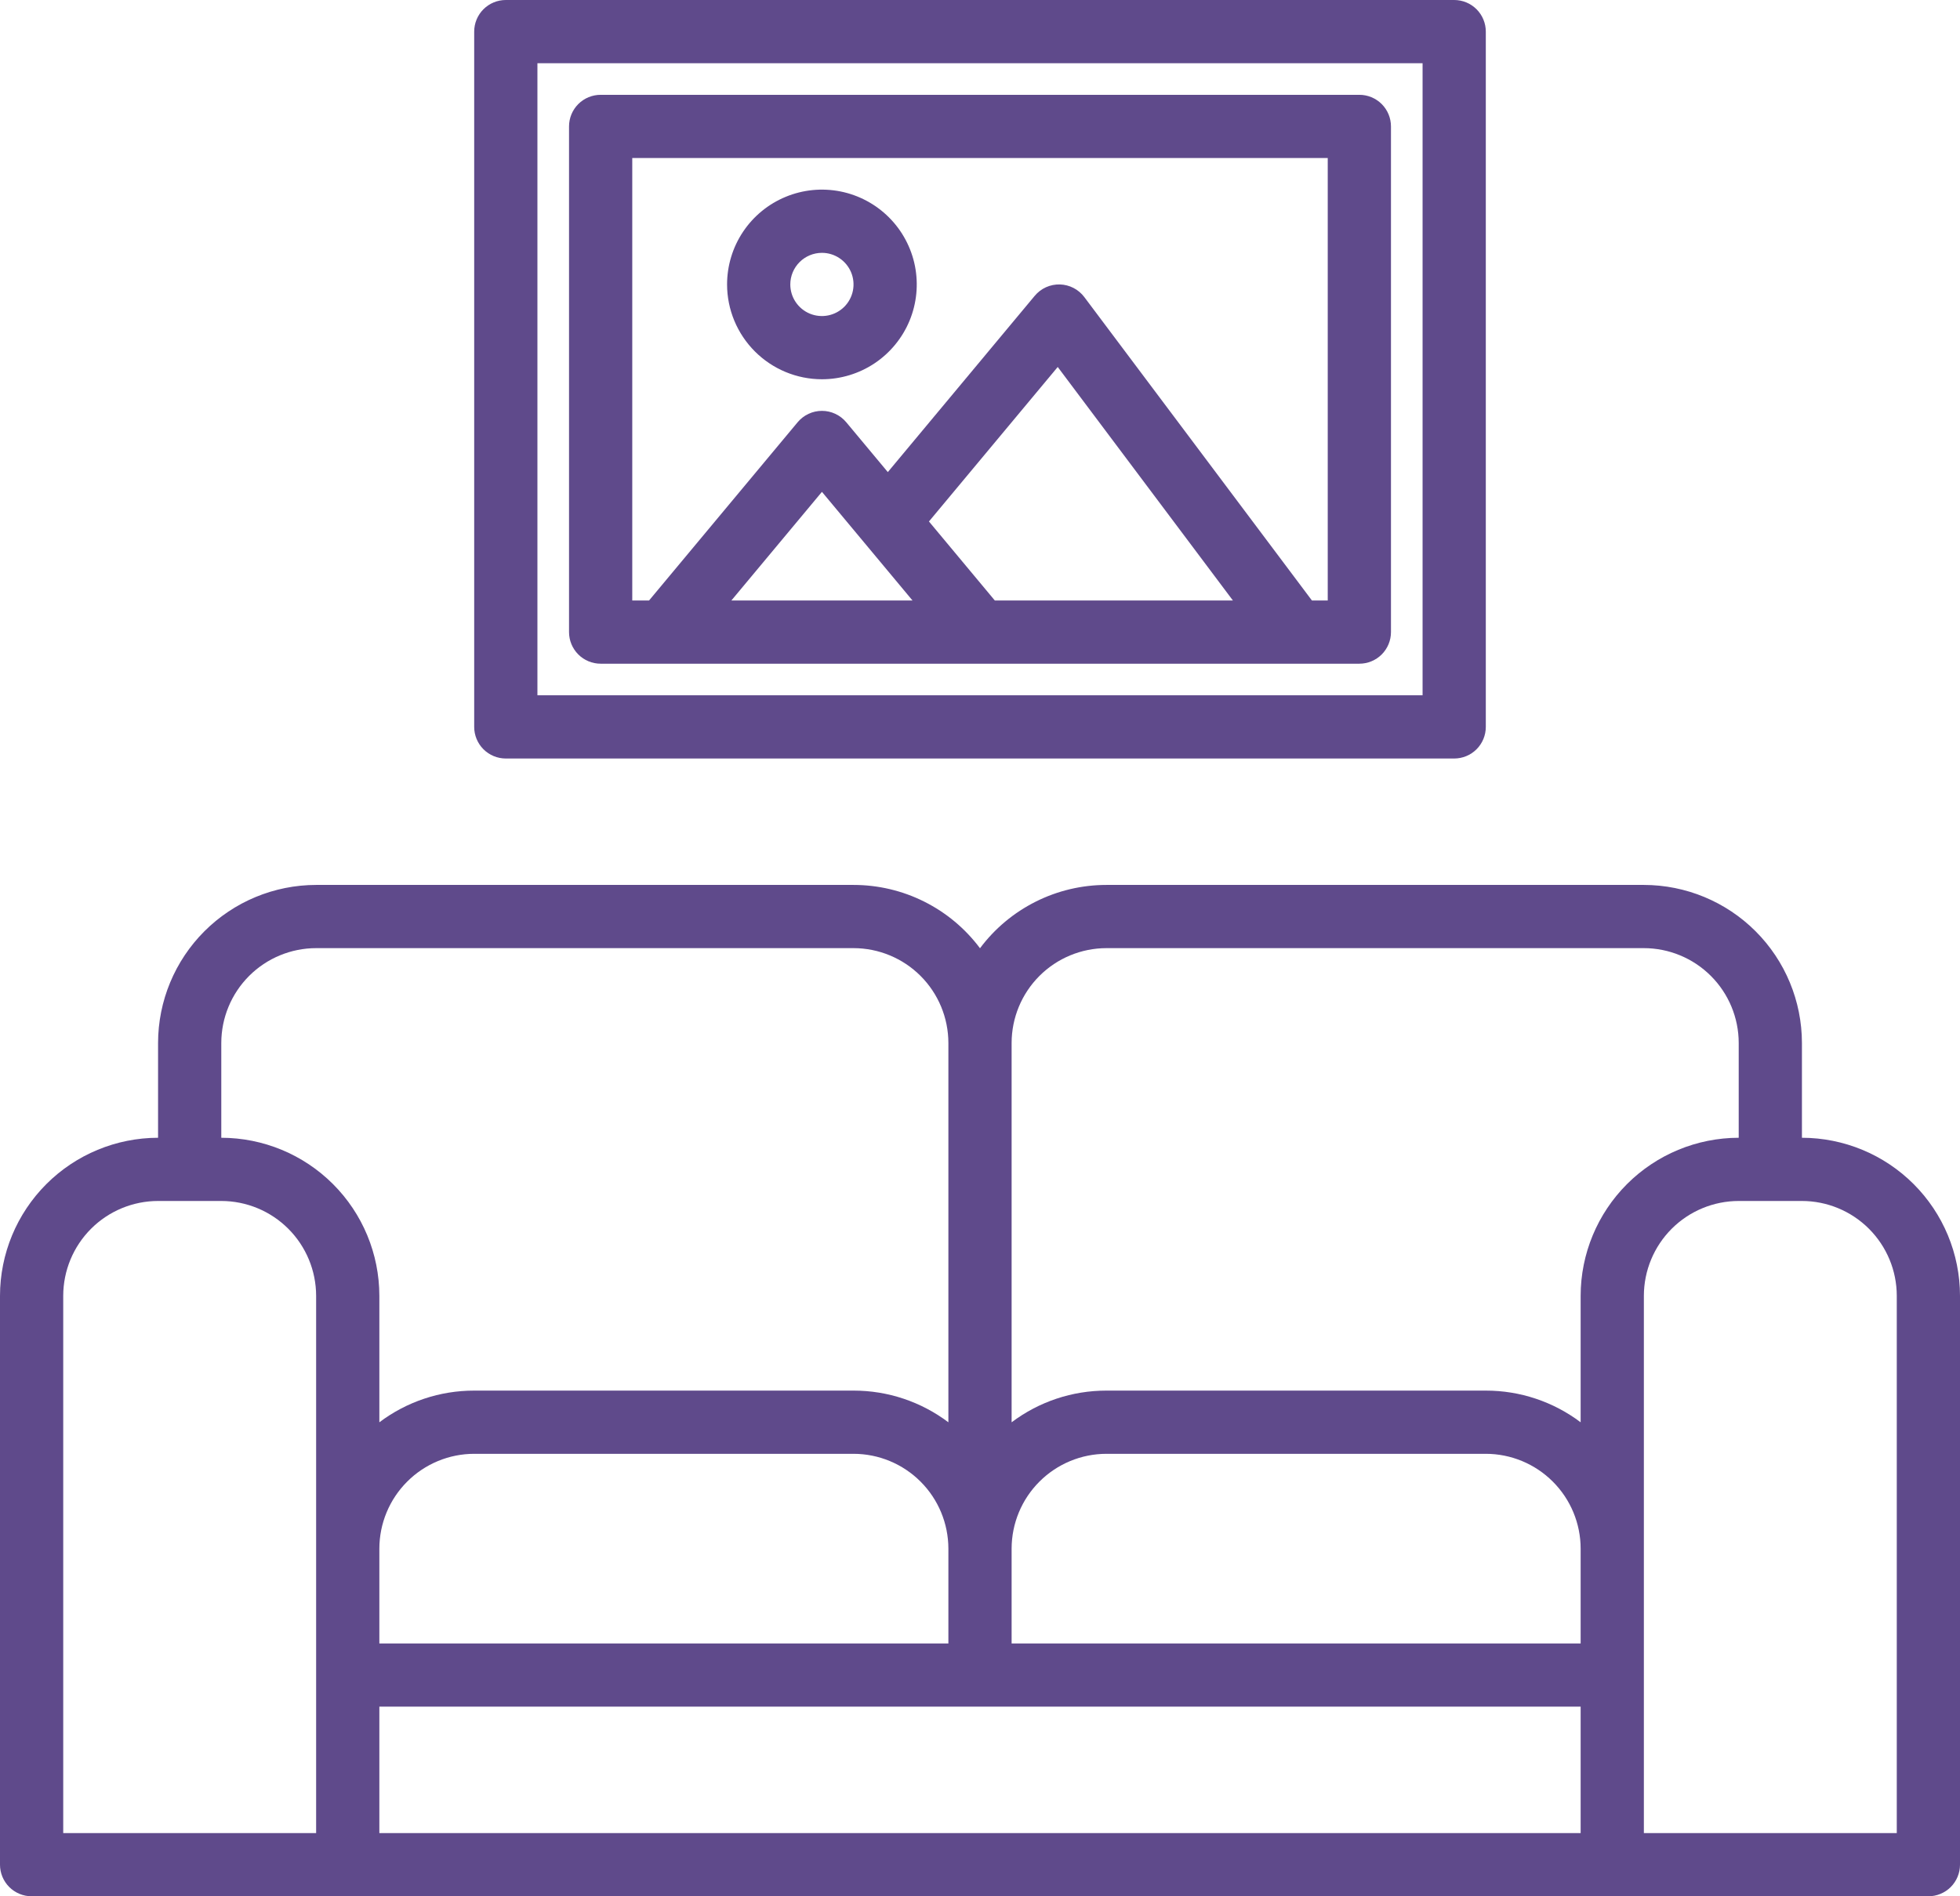
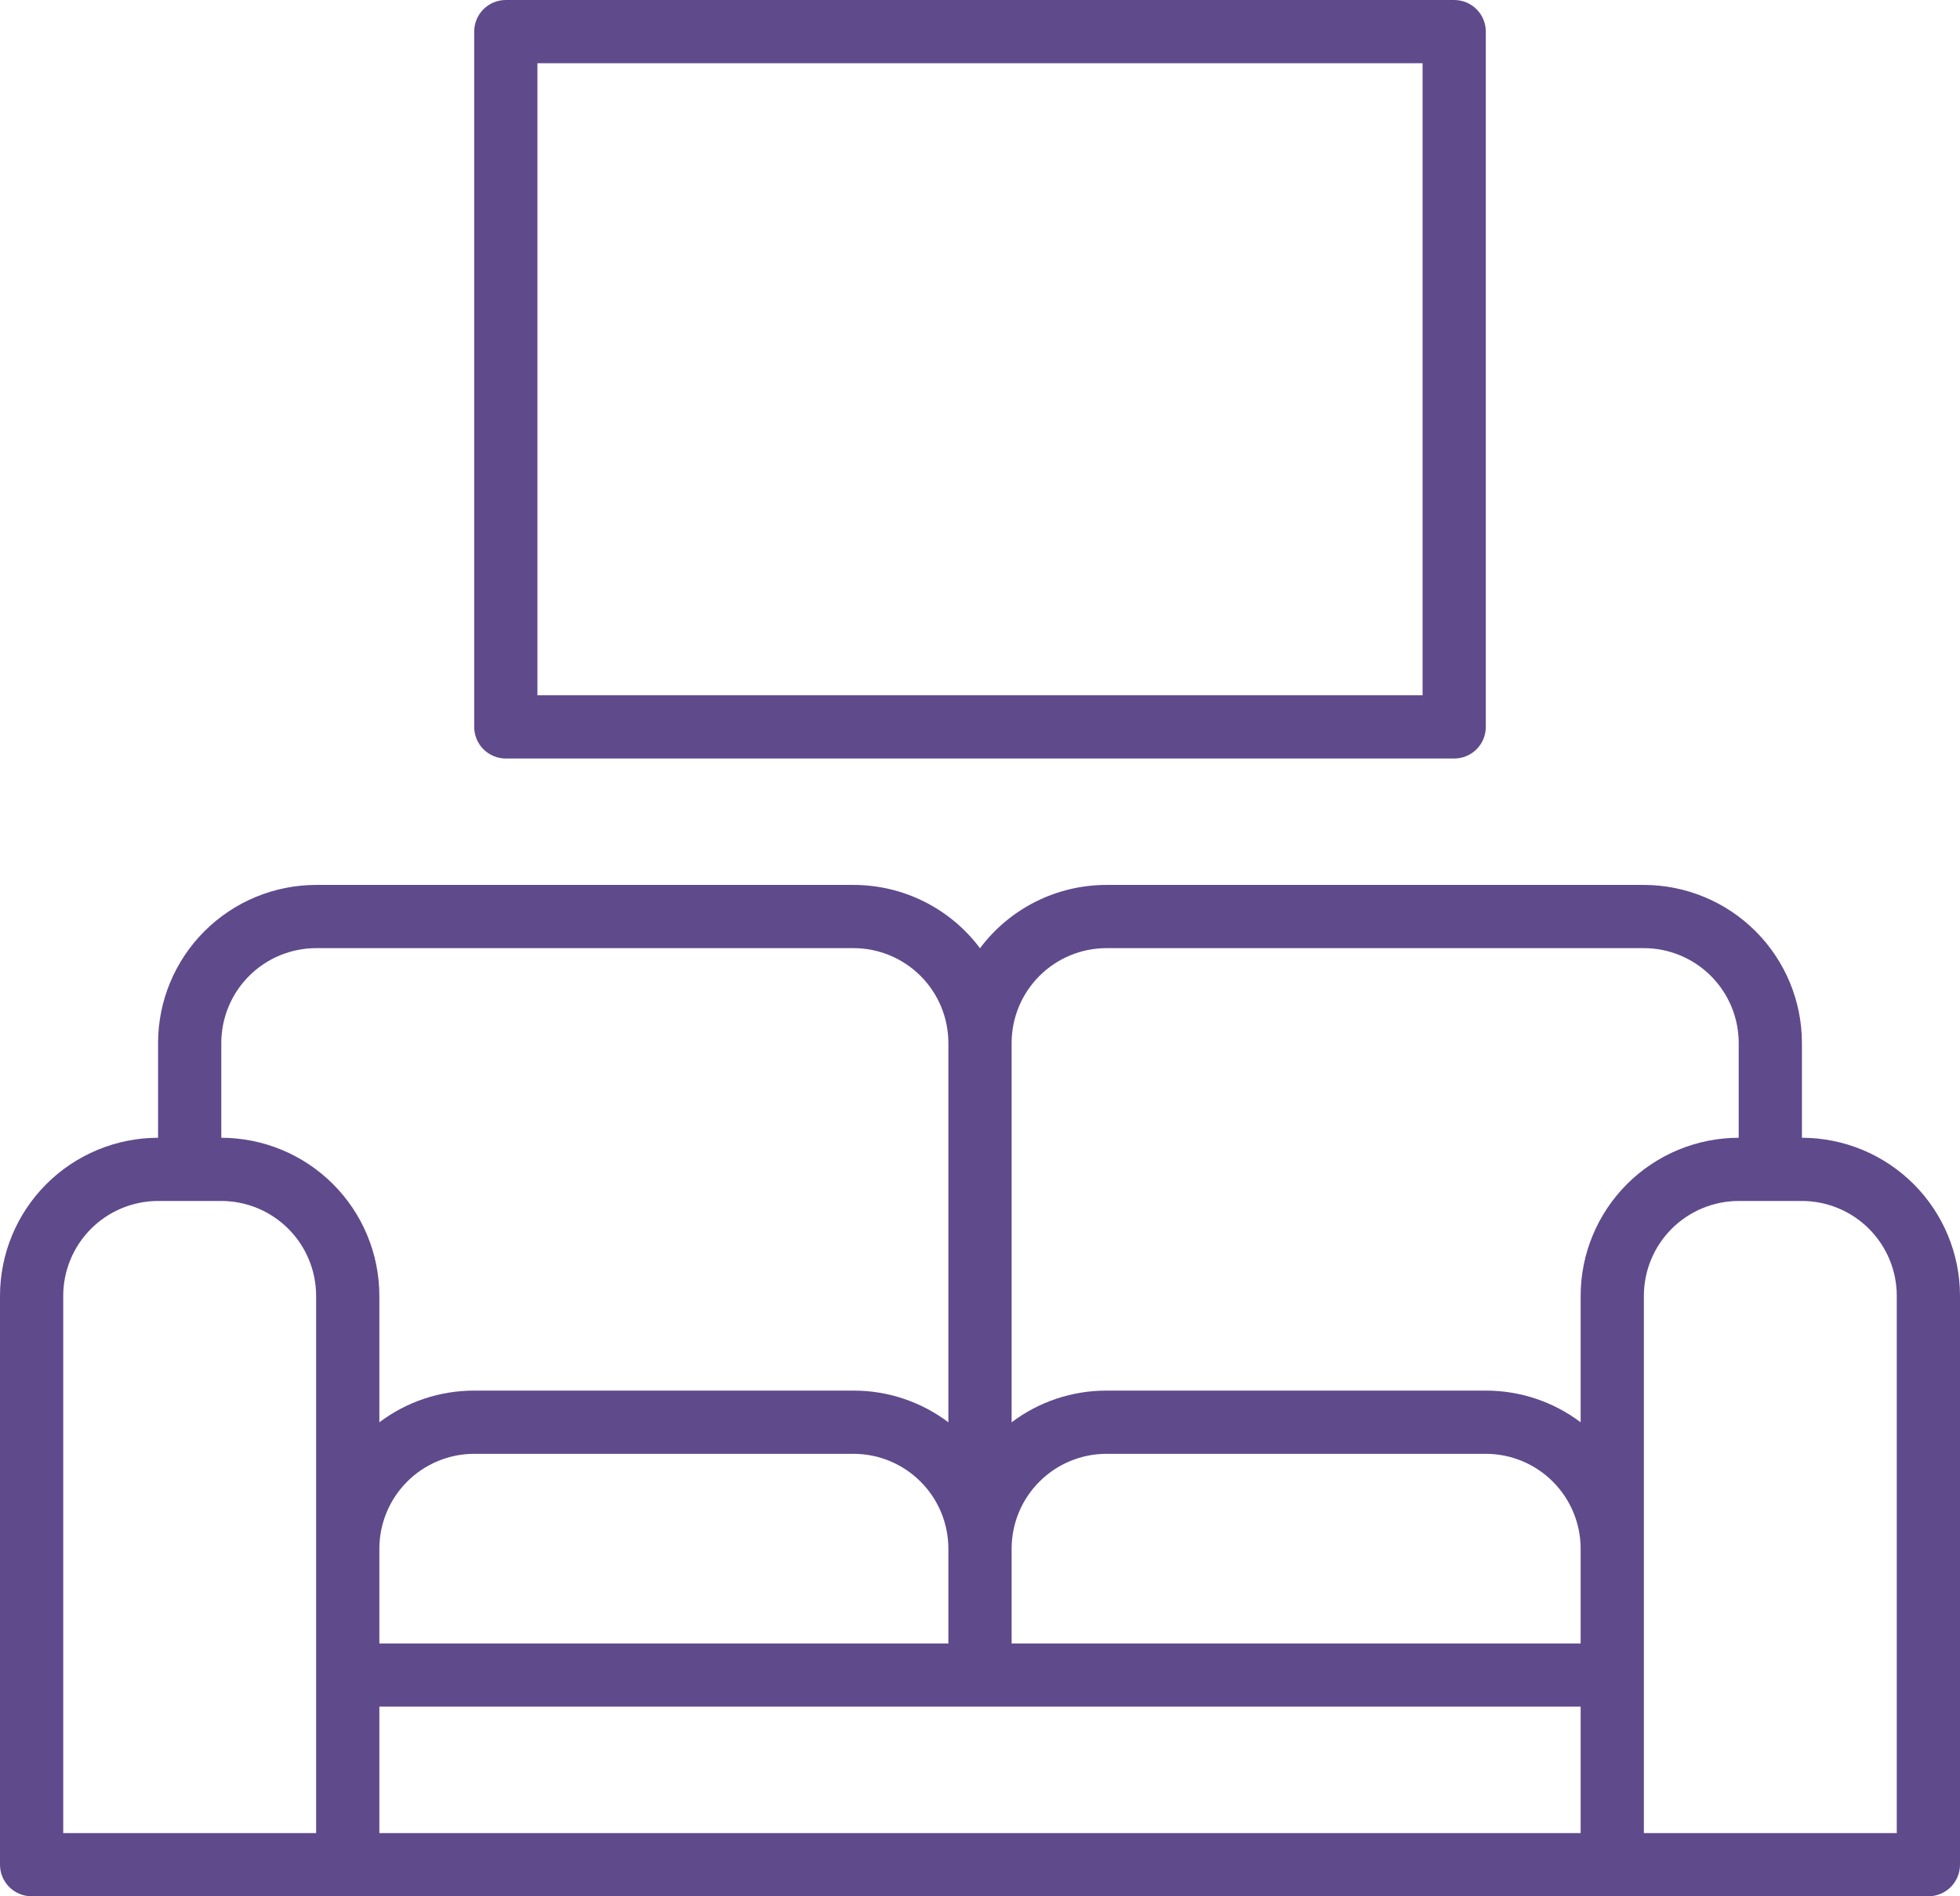
<svg xmlns="http://www.w3.org/2000/svg" width="93" height="90" viewBox="0 0 93 90" fill="none">
  <path d="M85.5 54V49.5C85.498 47.511 84.707 45.605 83.301 44.199C81.895 42.793 79.989 42.002 78 42H52.5C51.335 42 50.186 42.271 49.145 42.793C48.103 43.315 47.197 44.072 46.5 45.005C45.803 44.072 44.897 43.315 43.855 42.793C42.814 42.271 41.665 42 40.5 42H15C13.011 42.002 11.105 42.793 9.699 44.199C8.293 45.605 7.502 47.511 7.5 49.5V54C5.511 54.002 3.605 54.793 2.199 56.199C0.793 57.605 0.002 59.511 0 61.5V88.5C0 88.898 0.158 89.279 0.439 89.561C0.721 89.842 1.102 90 1.5 90H91.5C91.898 90 92.279 89.842 92.561 89.561C92.842 89.279 93 88.898 93 88.5V61.5C92.998 59.511 92.207 57.605 90.801 56.199C89.395 54.793 87.489 54.002 85.5 54ZM15 87H3V61.5C3.002 60.307 3.476 59.163 4.32 58.319C5.163 57.476 6.307 57.001 7.5 57H10.5C11.693 57.001 12.837 57.476 13.68 58.319C14.524 59.163 14.998 60.307 15 61.5V87ZM10.5 54V49.5C10.502 48.307 10.976 47.163 11.82 46.319C12.663 45.476 13.807 45.001 15 45H40.5C41.693 45.001 42.837 45.476 43.68 46.319C44.524 47.163 44.998 48.307 45 49.5V67.504C43.703 66.526 42.124 65.998 40.5 66H22.5C20.876 65.998 19.297 66.526 18 67.504V61.5C17.998 59.511 17.207 57.605 15.801 56.199C14.395 54.793 12.489 54.002 10.5 54ZM45 73.5V78H18V73.5C18.002 72.307 18.476 71.163 19.32 70.32C20.163 69.476 21.307 69.001 22.5 69H40.5C41.693 69.001 42.837 69.476 43.68 70.32C44.524 71.163 44.998 72.307 45 73.5ZM75 87H18V81H75V87ZM75 78H48V73.5C48.002 72.307 48.476 71.163 49.32 70.32C50.163 69.476 51.307 69.001 52.5 69H70.5C71.693 69.001 72.837 69.476 73.68 70.32C74.524 71.163 74.999 72.307 75 73.5V78ZM75 61.5V67.504C73.704 66.526 72.124 65.998 70.5 66H52.5C50.876 65.998 49.297 66.526 48 67.504V49.5C48.002 48.307 48.476 47.163 49.32 46.319C50.163 45.476 51.307 45.001 52.5 45H78C79.193 45.001 80.337 45.476 81.18 46.319C82.024 47.163 82.499 48.307 82.5 49.5V54C80.512 54.002 78.605 54.793 77.199 56.199C75.793 57.605 75.002 59.511 75 61.5ZM90 87H78V61.5C78.002 60.307 78.476 59.163 79.32 58.319C80.163 57.476 81.307 57.001 82.5 57H85.5C86.693 57.001 87.837 57.476 88.68 58.319C89.524 59.163 89.999 60.307 90 61.5V87Z" fill="#5F4A8B" />
  <path d="M69 0H24C23.602 0 23.221 0.158 22.939 0.439C22.658 0.721 22.5 1.102 22.5 1.5V34.5C22.5 34.898 22.658 35.279 22.939 35.561C23.221 35.842 23.602 36 24 36H69C69.398 36 69.779 35.842 70.061 35.561C70.342 35.279 70.5 34.898 70.5 34.5V1.5C70.5 1.102 70.342 0.721 70.061 0.439C69.779 0.158 69.398 0 69 0ZM67.5 33H25.5V3H67.5V33Z" fill="#5F4A8B" />
-   <path d="M64.5 4.5H28.5C28.102 4.5 27.721 4.658 27.439 4.939C27.158 5.221 27 5.602 27 6V30C27 30.398 27.158 30.779 27.439 31.061C27.721 31.342 28.102 31.5 28.5 31.5H64.5C64.898 31.5 65.279 31.342 65.561 31.061C65.842 30.779 66 30.398 66 30V6C66 5.602 65.842 5.221 65.561 4.939C65.279 4.658 64.898 4.5 64.5 4.5ZM34.703 28.5L39 23.344L43.297 28.5H34.703ZM47.203 28.5L44.078 24.75L50.188 17.417L58.5 28.5H47.203ZM63 28.5H62.25L51.45 14.1C51.314 13.919 51.139 13.771 50.938 13.667C50.737 13.563 50.514 13.506 50.288 13.5C50.062 13.494 49.837 13.54 49.63 13.633C49.424 13.727 49.242 13.866 49.097 14.04L42.126 22.406L40.153 20.04C40.012 19.871 39.836 19.735 39.637 19.642C39.437 19.548 39.22 19.5 39 19.5C38.78 19.5 38.563 19.548 38.363 19.642C38.164 19.735 37.988 19.871 37.847 20.04L30.797 28.5H30V7.5H63V28.5Z" fill="#5F4A8B" />
-   <path d="M38.999 18C39.889 18 40.759 17.736 41.499 17.242C42.239 16.747 42.816 16.044 43.157 15.222C43.497 14.4 43.586 13.495 43.413 12.622C43.239 11.749 42.81 10.947 42.181 10.318C41.552 9.689 40.75 9.26 39.877 9.086C39.004 8.913 38.099 9.002 37.277 9.343C36.455 9.683 35.752 10.26 35.257 11C34.763 11.74 34.499 12.61 34.499 13.5C34.5 14.693 34.975 15.837 35.819 16.68C36.662 17.524 37.806 17.999 38.999 18ZM38.999 12C39.296 12 39.586 12.088 39.832 12.253C40.079 12.418 40.271 12.652 40.385 12.926C40.498 13.2 40.528 13.502 40.47 13.793C40.412 14.084 40.27 14.351 40.06 14.561C39.85 14.77 39.583 14.913 39.292 14.971C39.001 15.029 38.699 14.999 38.425 14.886C38.151 14.772 37.917 14.58 37.752 14.333C37.587 14.087 37.499 13.797 37.499 13.5C37.499 13.102 37.658 12.721 37.939 12.44C38.22 12.159 38.601 12.001 38.999 12Z" fill="#5F4A8B" />
</svg>